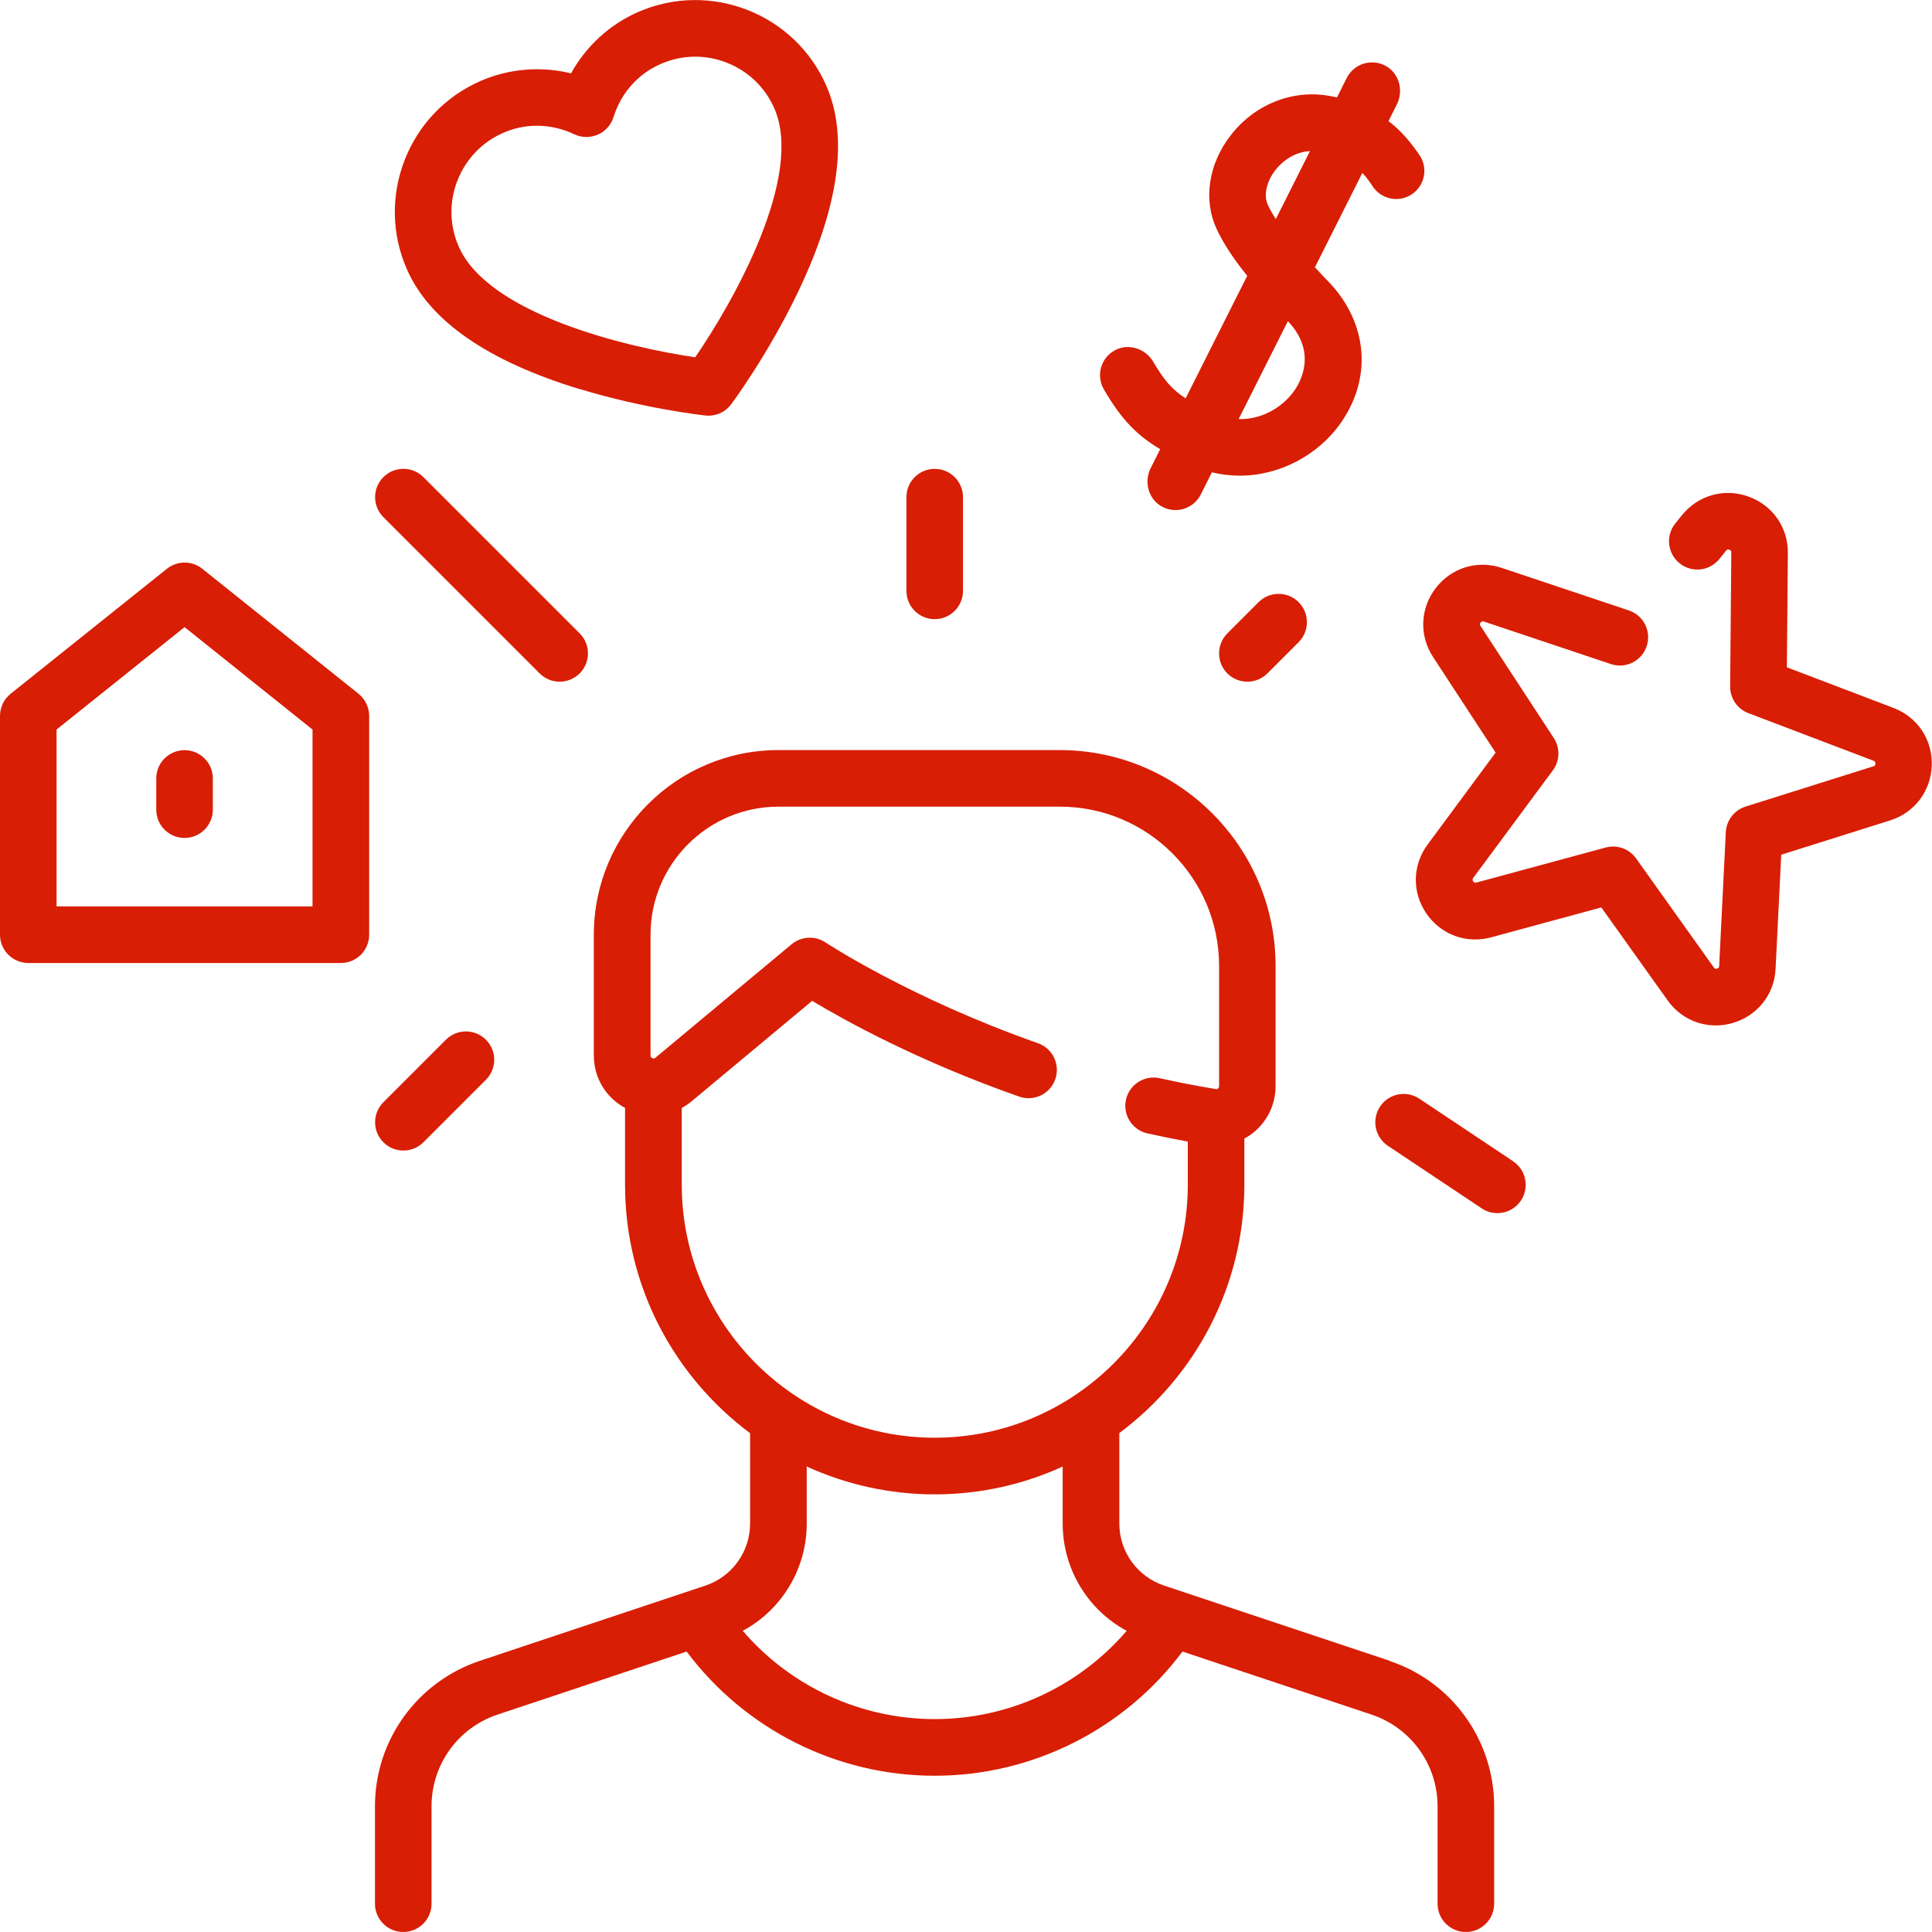
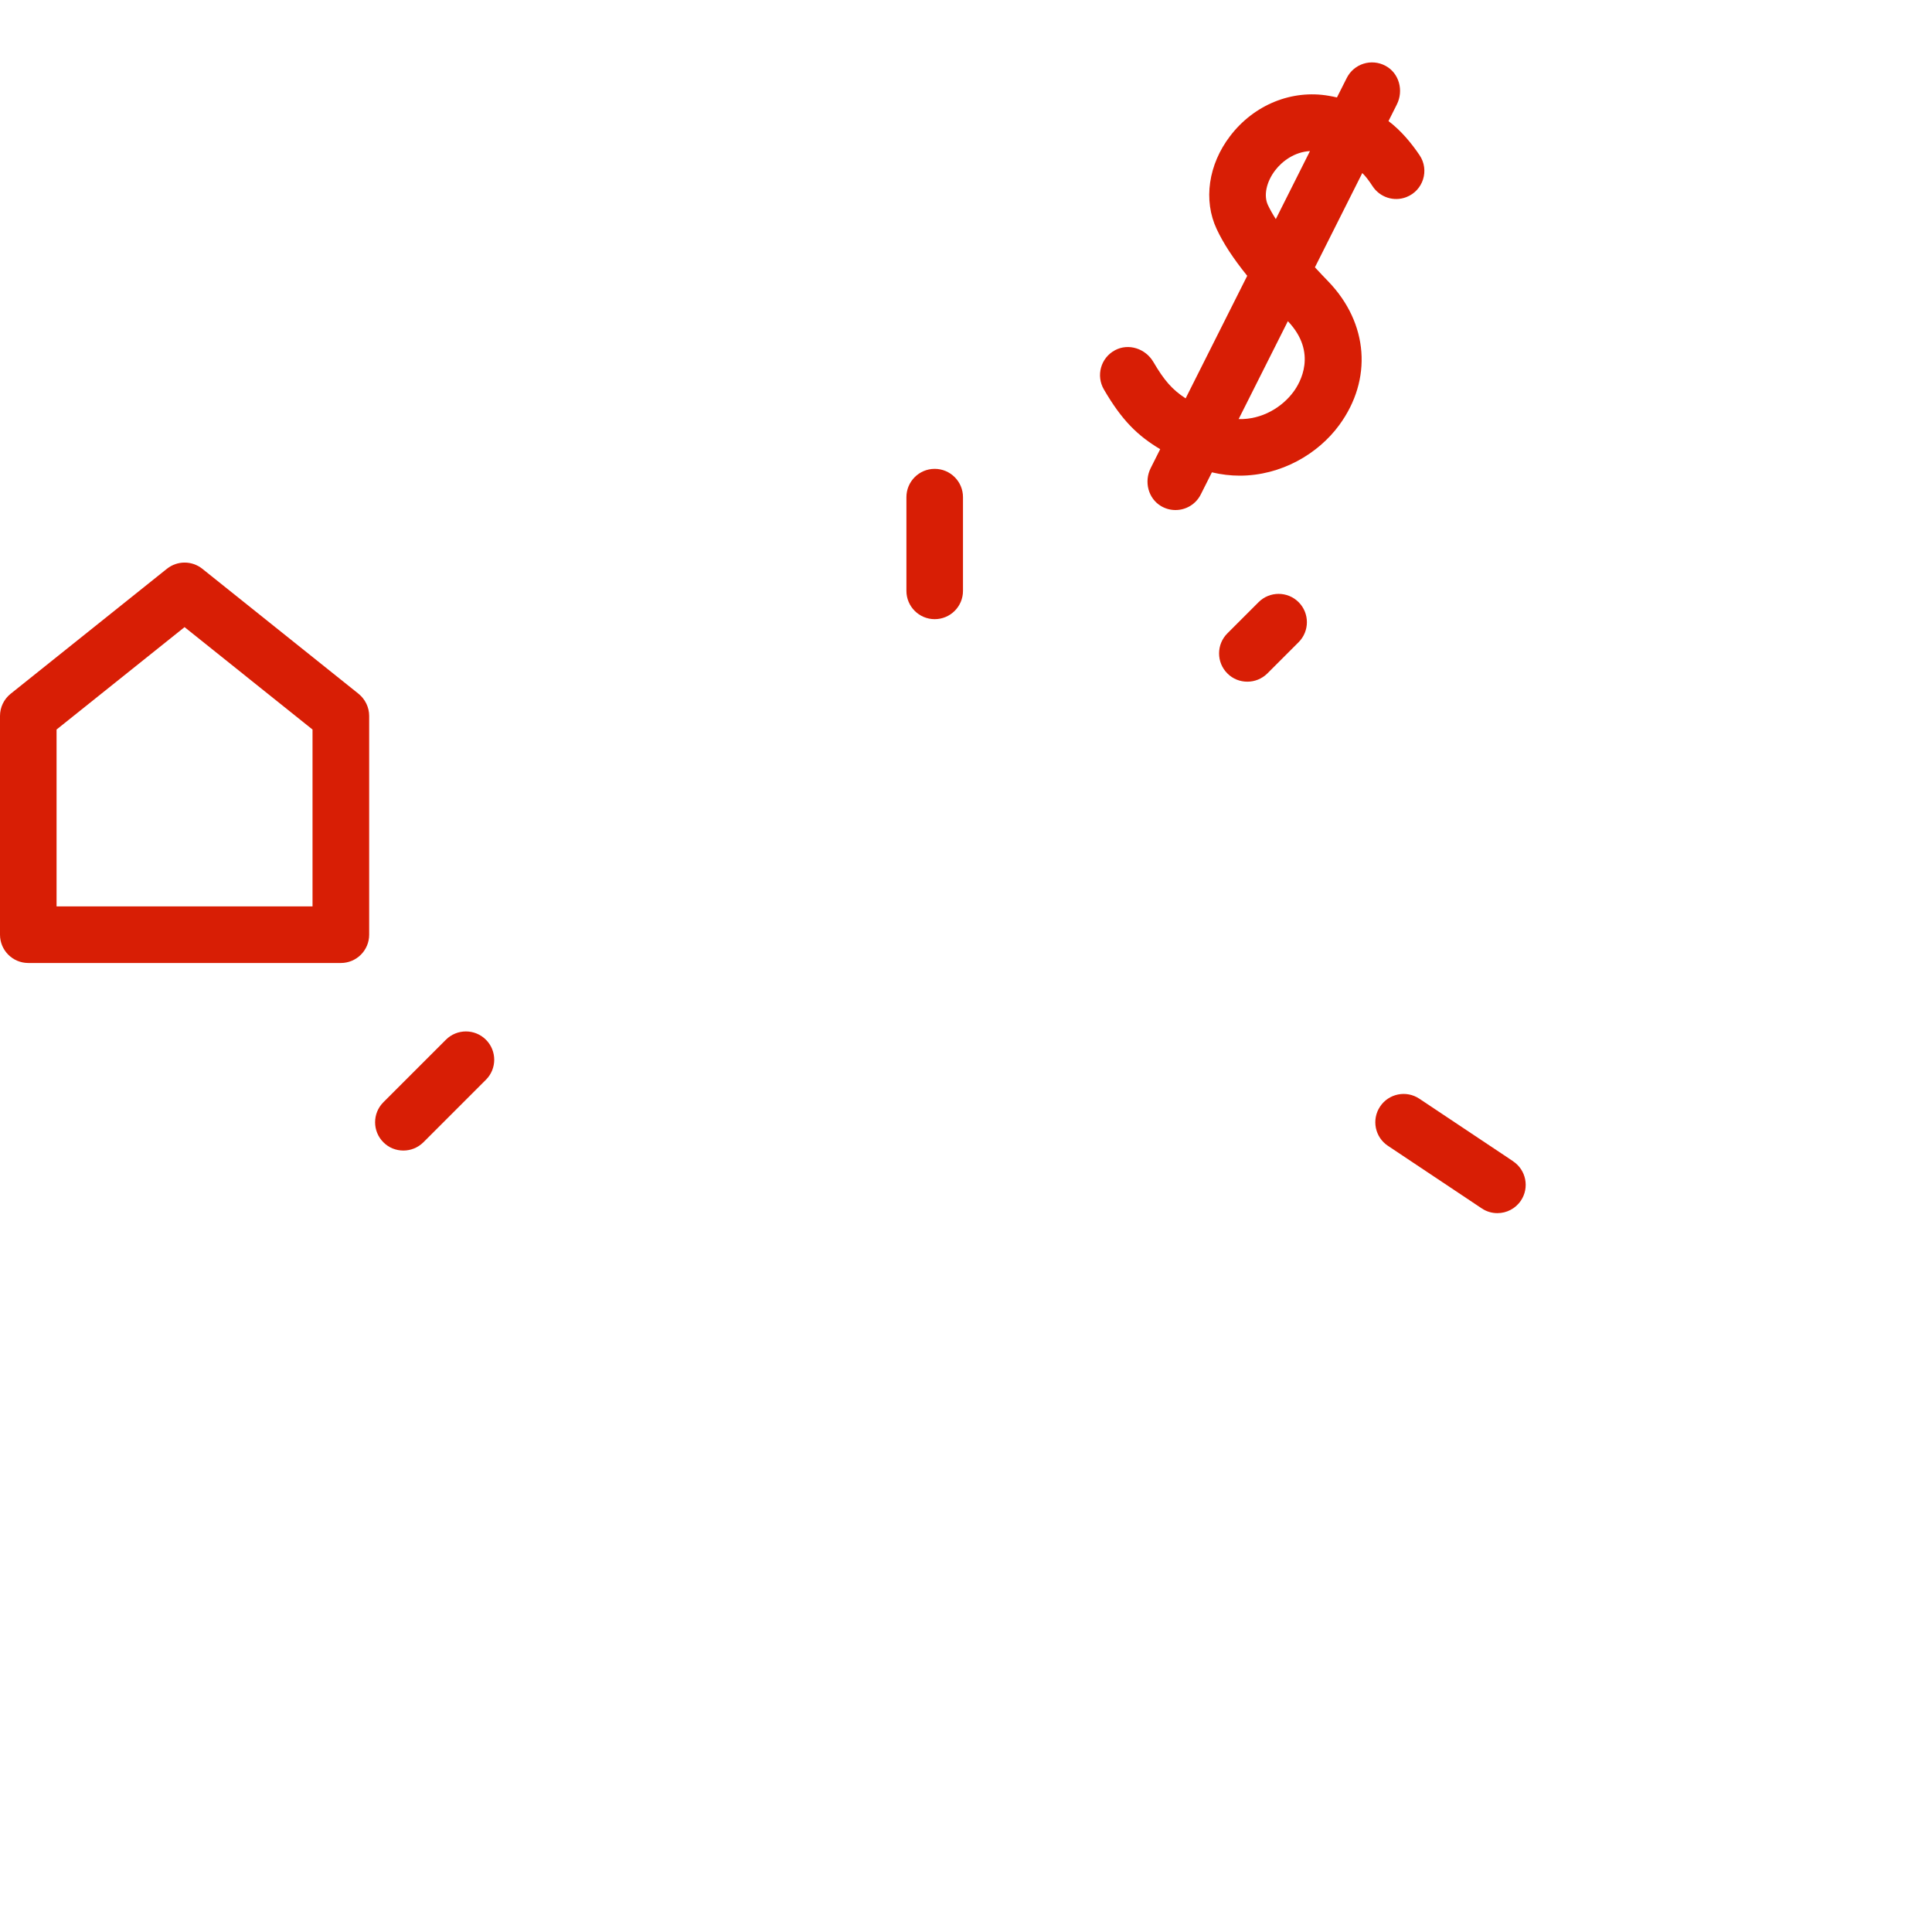
<svg xmlns="http://www.w3.org/2000/svg" version="1.1" viewBox="0 0 250 249.99">
  <defs>
    <style>
      .cls-1 {
        fill: #d81e05;
      }
    </style>
  </defs>
  <g>
    <g id="Capa_1">
      <g>
        <path class="cls-1" d="M46.4,89.78l-20.22-16.18c-1.34-1.07-3.24-1.07-4.58,0L1.37,89.78c-.87.7-1.37,1.75-1.37,2.86v28.31c0,2.02,1.64,3.66,3.66,3.66h40.45c2.02,0,3.66-1.64,3.66-3.66v-28.31c0-1.11-.51-2.16-1.37-2.86ZM40.45,117.29H7.32v-22.89l16.56-13.25,16.56,13.25v22.89h0Z" />
-         <path class="cls-1" d="M20.22,100.73v4.04c0,2.02,1.64,3.66,3.66,3.66s3.66-1.64,3.66-3.66v-4.04c0-2.02-1.64-3.66-3.66-3.66s-3.66,1.64-3.66,3.66Z" />
        <path class="cls-1" d="M150.12,58.14l-1.22,2.43c-.88,1.75-.33,3.94,1.36,4.93.59.34,1.22.5,1.85.5,1.34,0,2.63-.74,3.27-2.02l1.44-2.86c1.22.29,2.42.43,3.6.43,5.33,0,10.13-2.79,12.88-6.55,4.32-5.89,3.77-13.18-1.4-18.56-.58-.6-1.17-1.22-1.75-1.85l6.13-12.2c.46.44.91,1.06,1.32,1.69.94,1.45,2.76,2.05,4.37,1.43,2.19-.84,3.03-3.49,1.72-5.43-1.02-1.51-2.37-3.17-4.02-4.41l1.08-2.15c.9-1.79.31-4.05-1.46-5-1.83-.99-4.09-.27-5.02,1.57l-1.27,2.52c-.34-.08-.68-.15-1.04-.21-4.79-.84-9.69,1.15-12.78,5.2-2.83,3.7-3.49,8.32-1.74,12.05.87,1.85,2.11,3.76,3.95,6.04l-7.97,15.86c-1.74-1.13-2.78-2.33-4.18-4.72-1.01-1.72-3.2-2.45-4.96-1.51-1.84.98-2.48,3.28-1.44,5.07,2.34,4.03,4.39,6,7.28,7.73h0ZM165,22.05c.93-1.22,2.55-2.4,4.51-2.5l-4.42,8.8c-.4-.62-.74-1.23-1.02-1.81-.58-1.23-.21-2.99.93-4.49ZM166.65,41.56c3.89,4.09,1.56,8.01.74,9.12-1.48,2.02-4.1,3.63-7.11,3.55l6.37-12.67Z" />
-         <path class="cls-1" d="M75.01,50.34c8.41,2.56,15.97,3.39,16.28,3.43.13.01.26.02.39.02,1.15,0,2.24-.54,2.94-1.48.19-.26,4.71-6.37,8.53-14.29,5.41-11.22,6.68-20.29,3.77-26.94-4.09-9.34-15.02-13.61-24.36-9.52-3.69,1.62-6.72,4.42-8.67,7.93-3.9-.95-8.02-.62-11.71.99-4.52,1.98-8.01,5.61-9.81,10.21-1.8,4.6-1.7,9.63.28,14.15,2.91,6.66,10.43,11.88,22.35,15.51h0ZM59.2,23.35c1.09-2.78,3.19-4.97,5.92-6.16,1.41-.62,2.88-.92,4.37-.92,1.63,0,3.27.37,4.84,1.11.96.45,2.06.46,3.03.04.97-.42,1.71-1.25,2.02-2.25,1-3.16,3.17-5.6,6.11-6.89,2.73-1.2,5.77-1.26,8.55-.17,2.78,1.09,4.97,3.19,6.16,5.92,3.83,8.76-5.18,24.84-10.24,32.2-8.84-1.28-26.77-5.57-30.6-14.32-1.2-2.73-1.26-5.77-.17-8.55Z" />
-         <path class="cls-1" d="M245.03,91.61l-13.81-5.26.13-14.78c.03-3.33-1.98-6.2-5.11-7.32-3.13-1.12-6.51-.17-8.6,2.42l-.86,1.07c-1.27,1.58-1.02,3.88.56,5.15,1.58,1.27,3.88,1.02,5.15-.56l.86-1.07c.07-.09.17-.21.43-.12.26.09.25.25.25.36l-.15,17.33c-.01,1.53.93,2.91,2.36,3.45l16.19,6.16c.11.04.25.1.25.37,0,.27-.16.32-.27.35l-16.53,5.21c-1.46.46-2.48,1.78-2.56,3.31l-.86,17.31c0,.11-.01.27-.27.35-.26.08-.35-.05-.42-.15l-10.06-14.11c-.89-1.25-2.46-1.81-3.94-1.41l-16.72,4.53c-.11.03-.26.07-.42-.15-.15-.22-.06-.35,0-.44l10.31-13.93c.91-1.23.96-2.9.12-4.18l-9.48-14.5c-.06-.1-.15-.23.02-.44.17-.22.32-.17.42-.13l16.43,5.5c1.92.64,3.99-.39,4.63-2.31.64-1.92-.39-3.99-2.31-4.63l-16.43-5.5c-3.16-1.06-6.51-.04-8.55,2.6-2.03,2.64-2.17,6.14-.35,8.93l8.09,12.37-8.79,11.88c-1.98,2.68-2.05,6.18-.17,8.93,1.88,2.75,5.17,3.96,8.38,3.09l14.26-3.87,8.58,12.03c1.49,2.08,3.79,3.24,6.22,3.24.73,0,1.48-.1,2.22-.32,3.19-.94,5.37-3.69,5.53-7.01l.73-14.76,14.09-4.44c3.17-1,5.29-3.8,5.39-7.13.1-3.33-1.85-6.24-4.96-7.43h0Z" />
-         <path class="cls-1" d="M69.83,87.14c.71.71,1.65,1.07,2.59,1.07s1.87-.36,2.59-1.07c1.43-1.43,1.43-3.75,0-5.18l-20.22-20.22c-1.43-1.43-3.75-1.43-5.18,0-1.43,1.43-1.43,3.75,0,5.18l20.22,20.22Z" />
        <path class="cls-1" d="M120.95,80.12c2.02,0,3.66-1.64,3.66-3.66v-12.13c0-2.02-1.64-3.66-3.66-3.66s-3.66,1.64-3.66,3.66v12.13c0,2.02,1.64,3.66,3.66,3.66Z" />
        <path class="cls-1" d="M162.86,77.92l-4.04,4.04c-1.43,1.43-1.43,3.75,0,5.18.71.72,1.65,1.07,2.59,1.07s1.87-.36,2.59-1.07l4.04-4.04c1.43-1.43,1.43-3.75,0-5.18-1.43-1.43-3.75-1.43-5.18,0h0Z" />
        <path class="cls-1" d="M52.2,148.88c.94,0,1.87-.36,2.59-1.07l8.09-8.09c1.43-1.43,1.43-3.75,0-5.18-1.43-1.43-3.75-1.43-5.18,0l-8.09,8.09c-1.43,1.43-1.43,3.75,0,5.18.71.72,1.65,1.07,2.59,1.07Z" />
        <path class="cls-1" d="M195.79,150.26l-12.13-8.09c-1.68-1.12-3.96-.67-5.08,1.02-1.12,1.68-.67,3.96,1.02,5.08l12.13,8.09c.62.42,1.33.62,2.03.62,1.18,0,2.34-.57,3.05-1.63,1.12-1.68.67-3.96-1.02-5.08h0Z" />
-         <path class="cls-1" d="M179.81,214.9l-29.18-9.73c-3.46-1.15-5.79-4.38-5.79-8.04v-11.69c9.81-7.31,16.18-19,16.18-32.14v-5.97c.46-.25.91-.55,1.31-.89,1.73-1.47,2.73-3.62,2.73-5.9v-15.55c0-15.4-12.53-27.93-27.93-27.93h-36.4c-13.17,0-23.89,10.71-23.89,23.89v15.63c0,2.87,1.54,5.43,4.04,6.78v9.95c0,13.15,6.37,24.83,16.18,32.14v11.69c0,3.65-2.33,6.88-5.79,8.04l-29.18,9.73c-8.11,2.71-13.57,10.27-13.57,18.82v12.61c0,2.02,1.64,3.66,3.66,3.66s3.66-1.64,3.66-3.66v-12.61c0-5.4,3.44-10.17,8.56-11.87l24.45-8.15c7.56,10.09,19.44,16.07,32.08,16.07s24.53-5.97,32.08-16.07l24.45,8.15c5.12,1.71,8.56,6.48,8.56,11.87v12.61c0,2.02,1.64,3.66,3.66,3.66s3.66-1.64,3.66-3.66v-12.61c0-8.55-5.45-16.12-13.57-18.82h0ZM88.22,153.31v-9.94c.44-.24.87-.53,1.27-.86l15.6-13c4.19,2.52,13.75,7.82,26.79,12.39,1.91.67,4-.33,4.67-2.24.67-1.91-.33-4-2.24-4.67-16.51-5.8-27.39-12.97-27.49-13.04-1.35-.9-3.13-.8-4.38.23l-17.63,14.69c-.07.05-.19.16-.41.05-.22-.1-.22-.26-.22-.35v-15.63c0-9.13,7.43-16.56,16.56-16.56h36.4c11.36,0,20.61,9.24,20.61,20.61v15.55c0,.17-.09.27-.15.32-.11.09-.19.08-.23.07-2.41-.39-4.86-.87-7.3-1.41-1.97-.44-3.93.8-4.37,2.77-.44,1.97.8,3.93,2.77,4.37,1.74.39,3.49.74,5.23,1.06v5.58c0,18.05-14.69,32.74-32.74,32.74-18.05,0-32.74-14.69-32.74-32.74h0ZM120.95,222.45c-9.59,0-18.65-4.22-24.84-11.42,5.04-2.72,8.28-8.01,8.28-13.89v-7.37c5.05,2.3,10.66,3.6,16.56,3.6s11.51-1.29,16.56-3.6v7.37c0,5.88,3.24,11.17,8.28,13.89-6.19,7.21-15.22,11.42-24.84,11.42h0Z" />
      </g>
    </g>
  </g>
</svg>